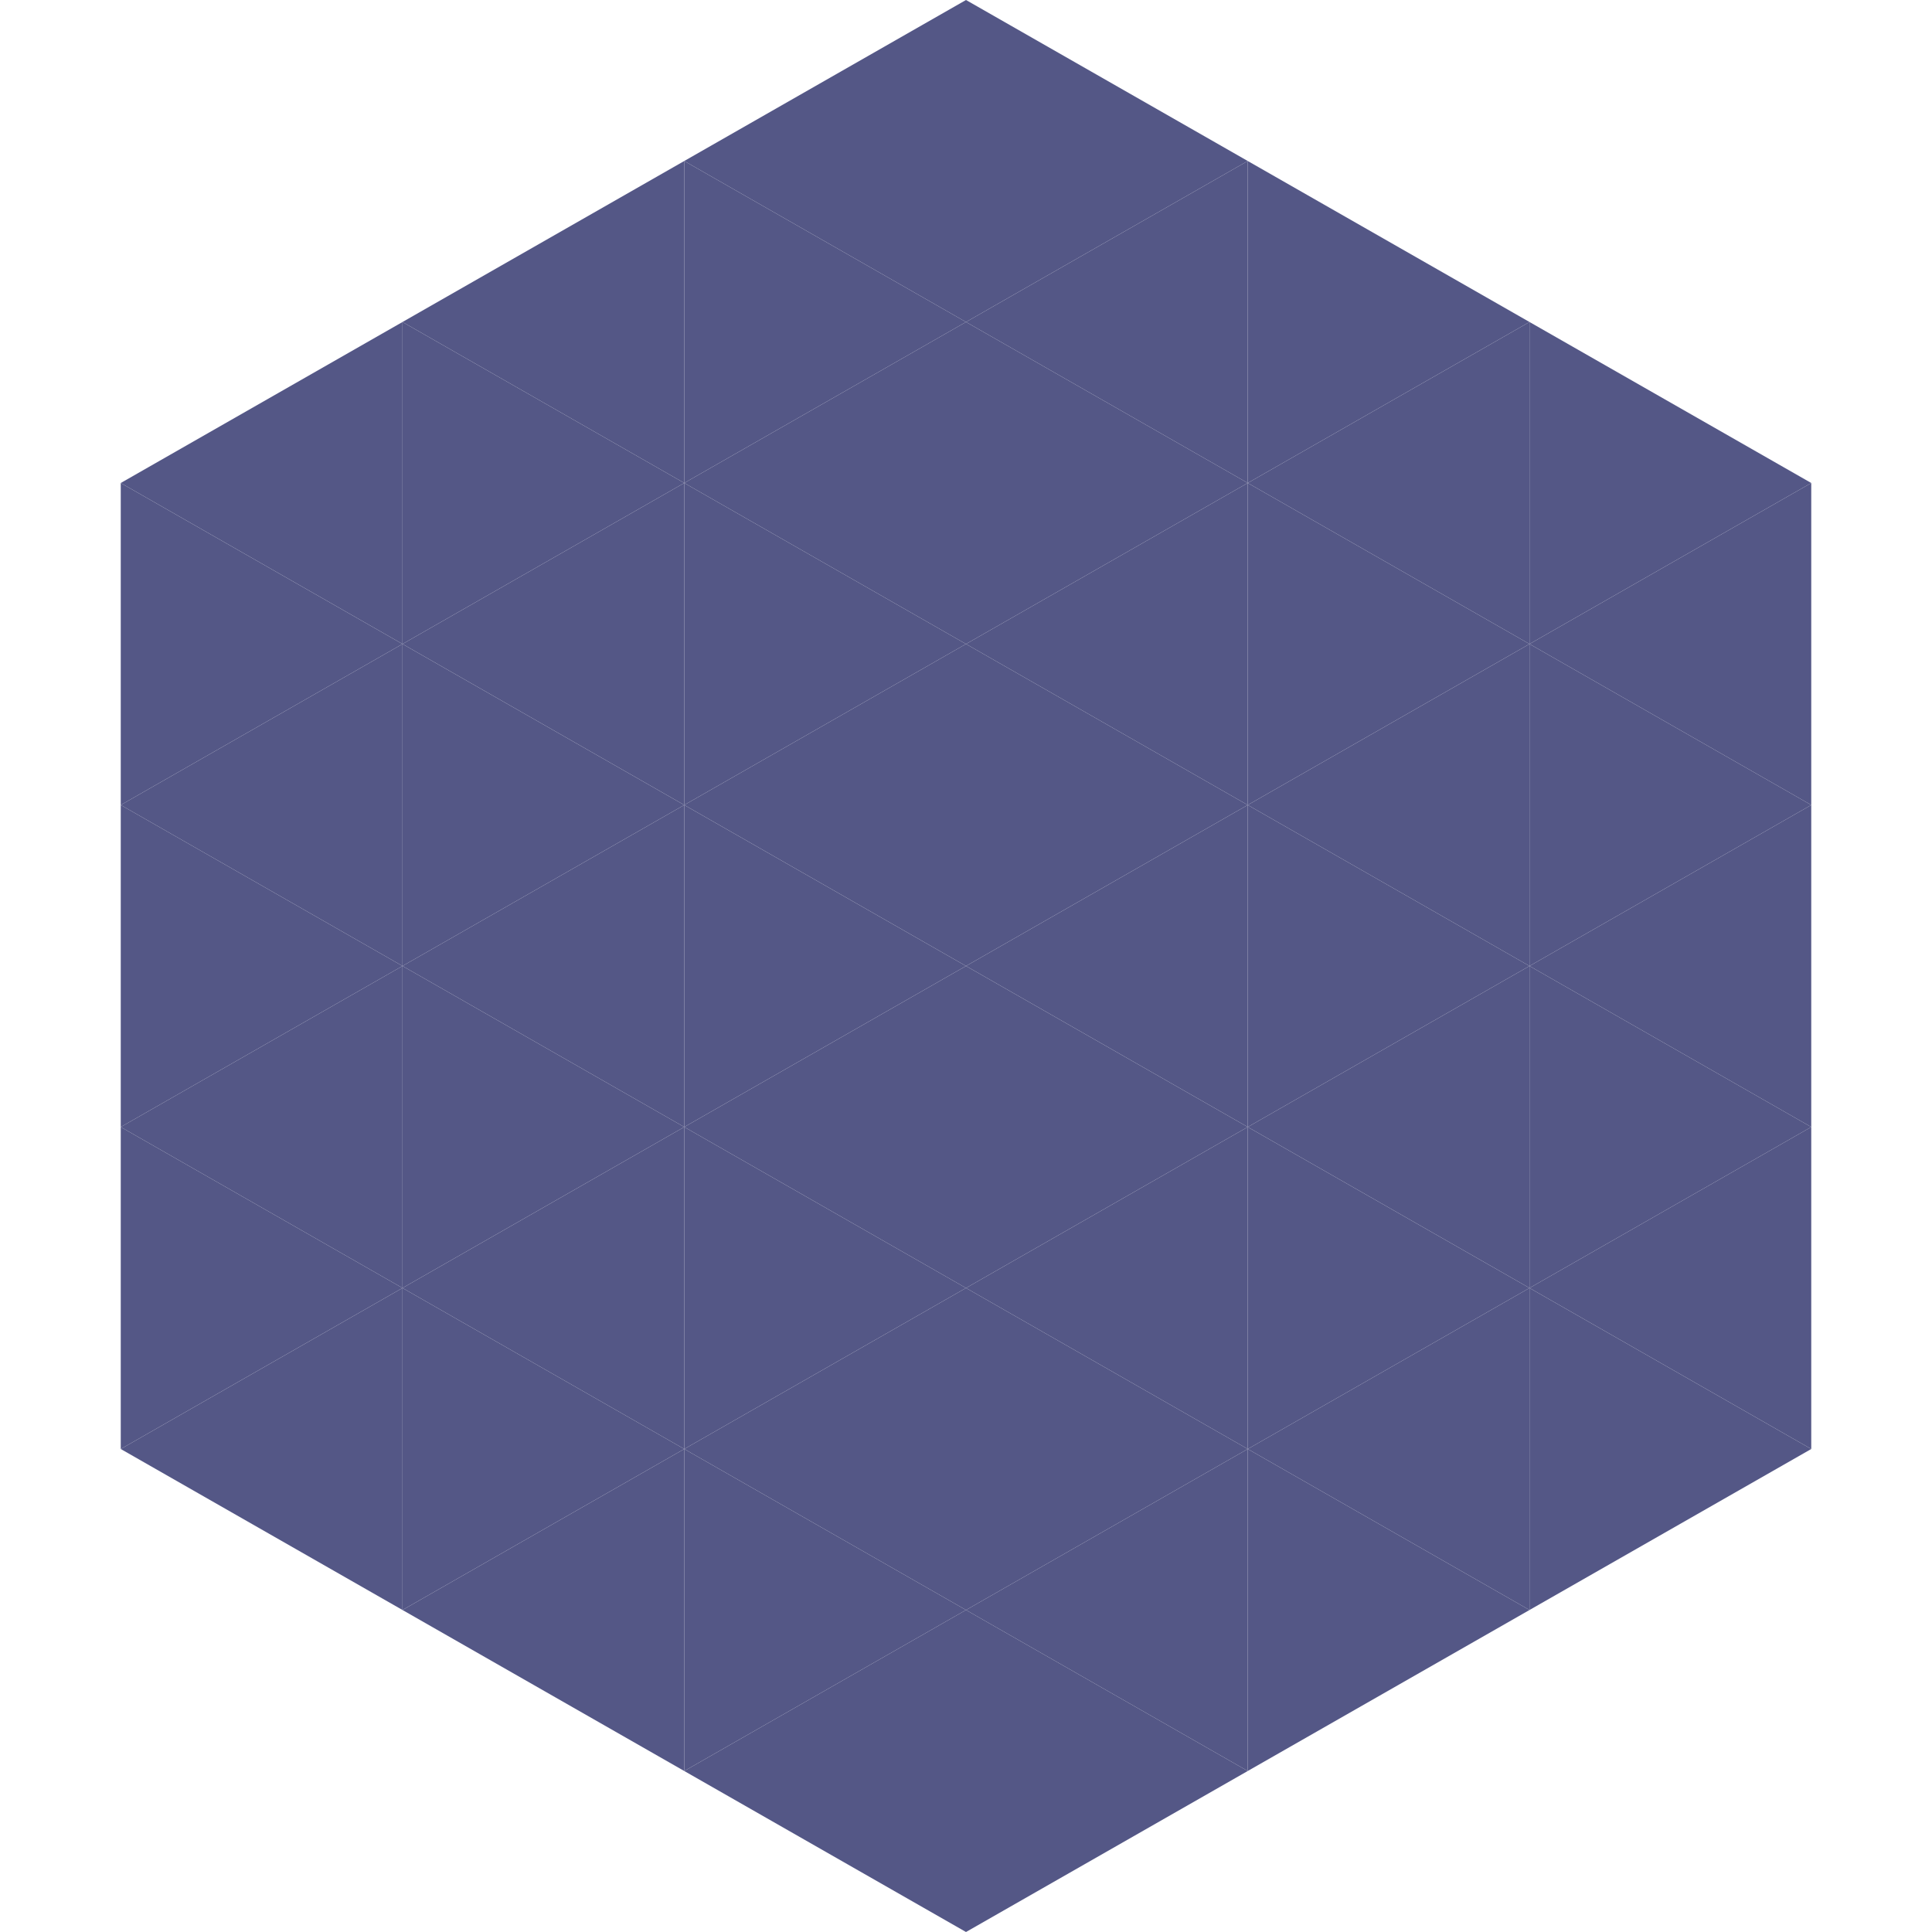
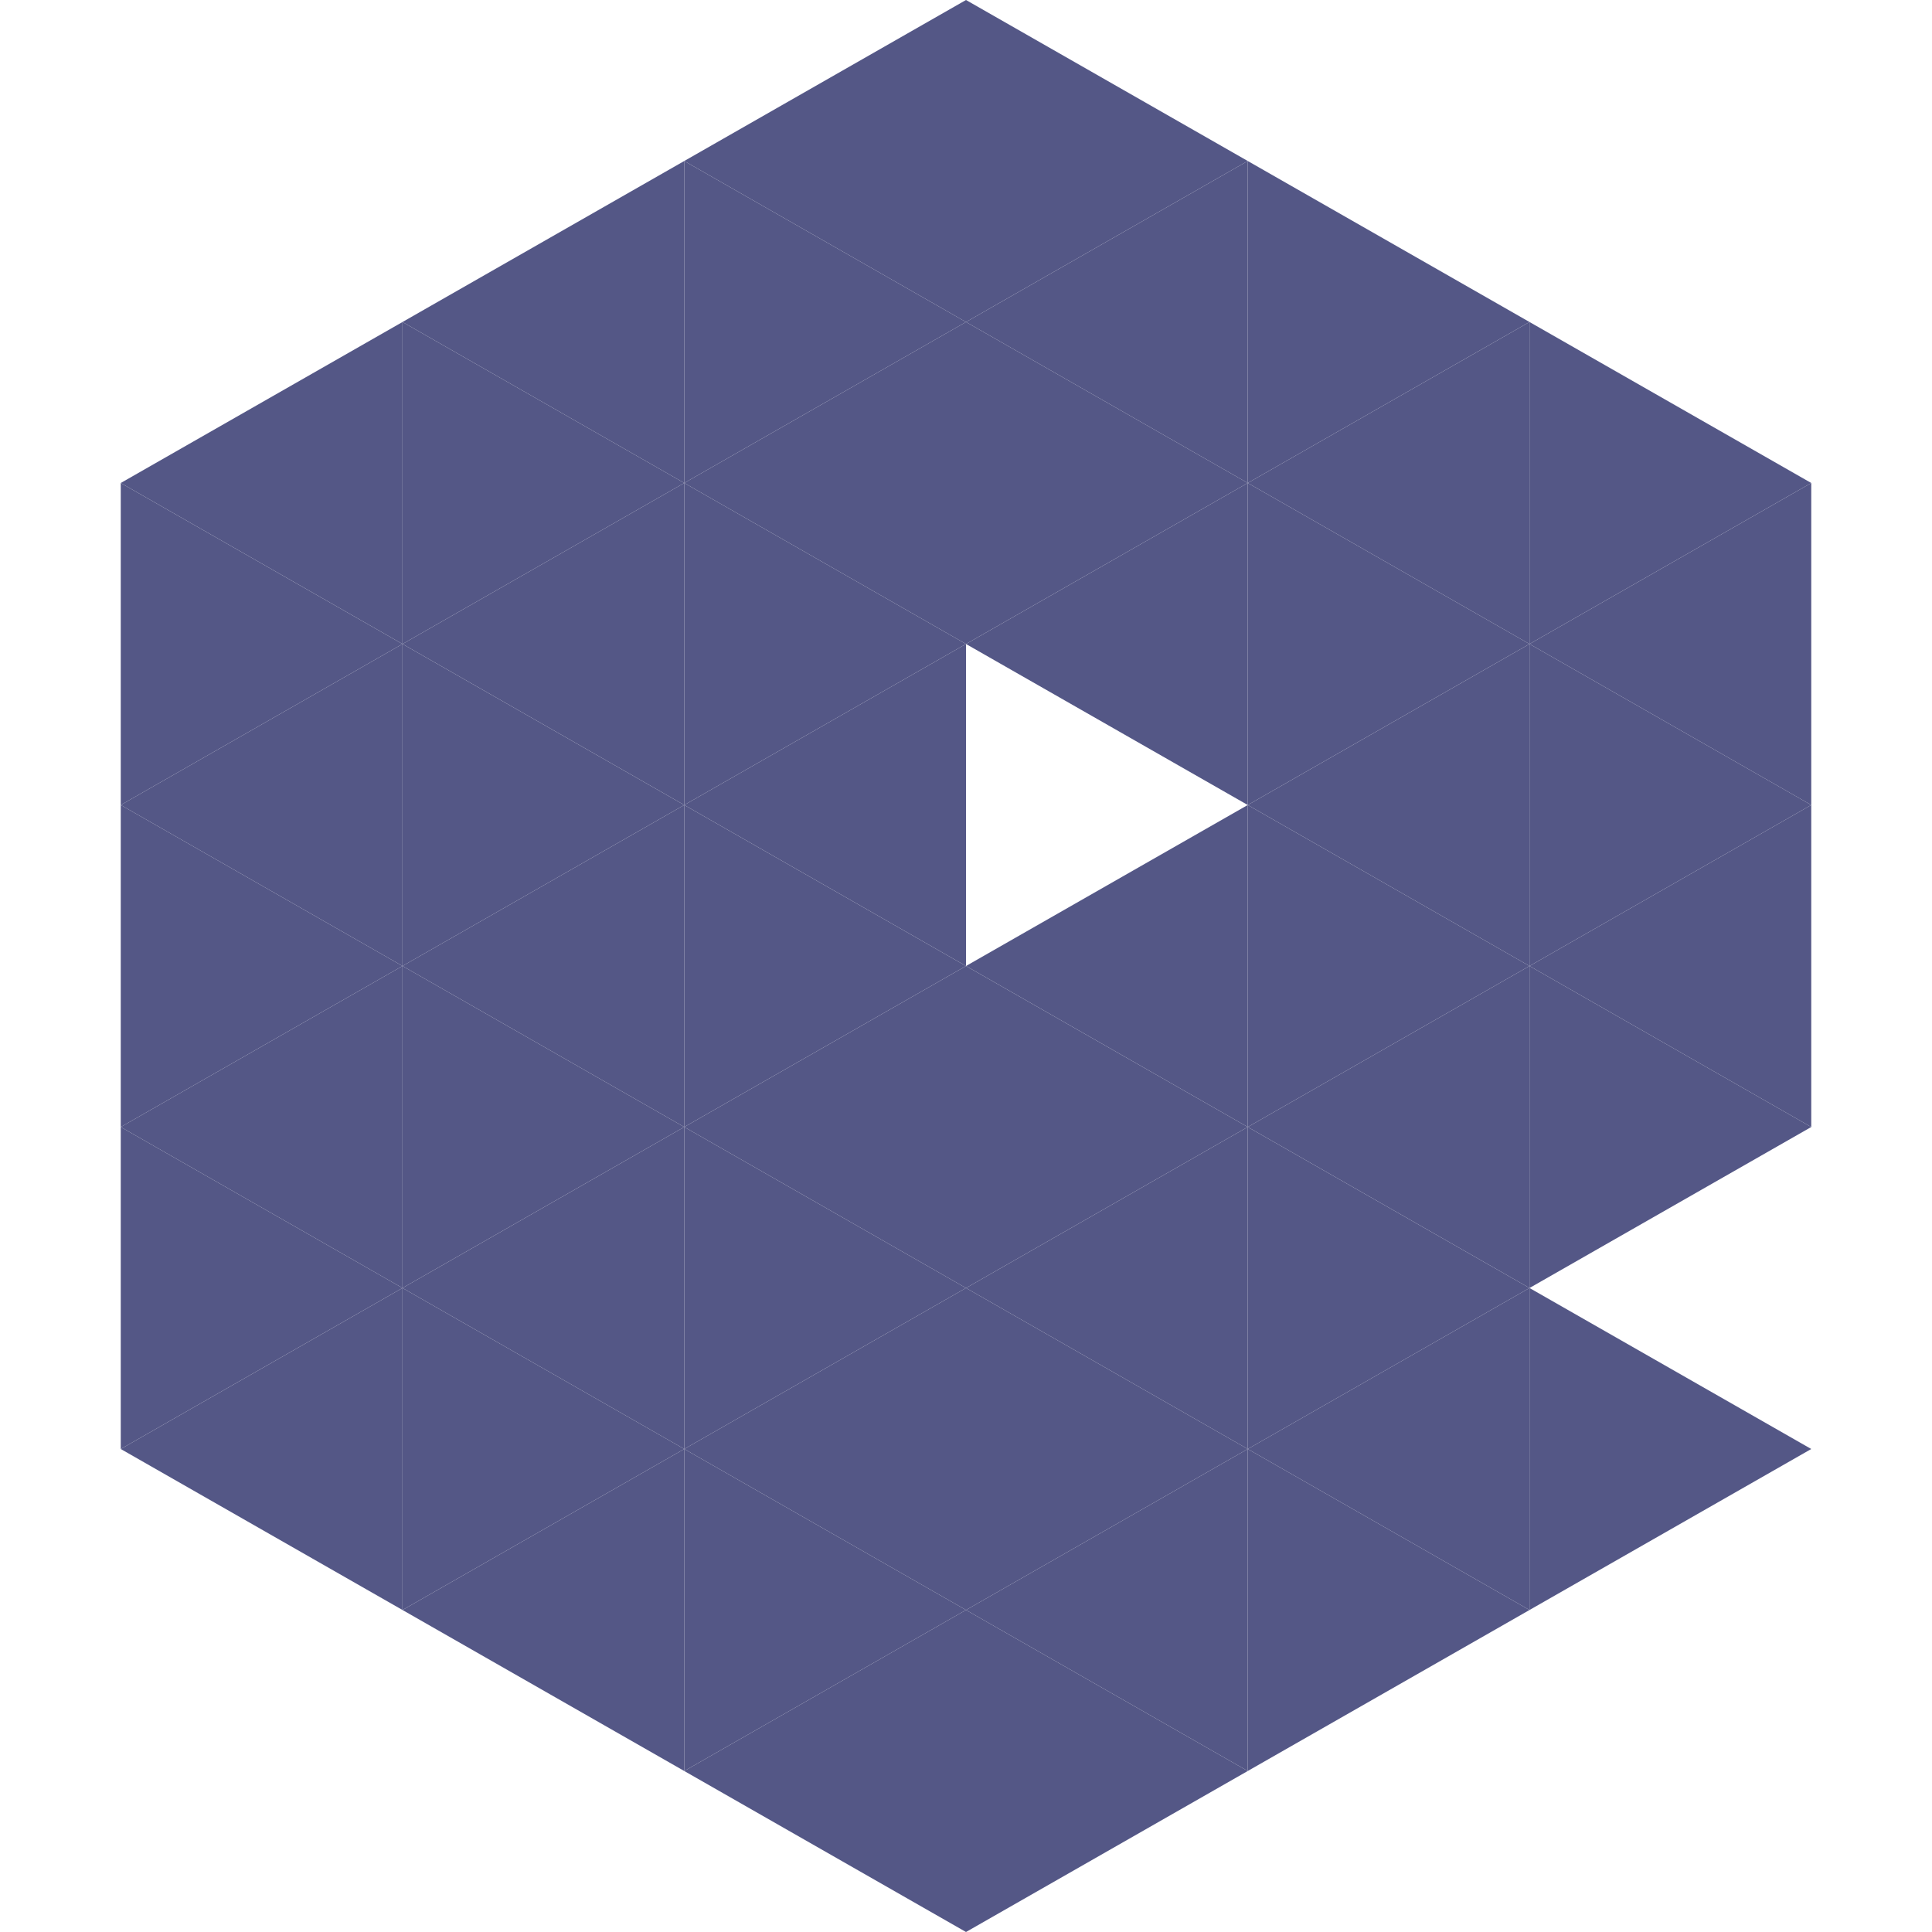
<svg xmlns="http://www.w3.org/2000/svg" width="240" height="240">
  <polygon points="50,40 15,60 50,80" style="fill:rgb(84,87,134)" />
  <polygon points="190,40 225,60 190,80" style="fill:rgb(84,87,134)" />
  <polygon points="15,60 50,80 15,100" style="fill:rgb(84,87,134)" />
  <polygon points="225,60 190,80 225,100" style="fill:rgb(84,87,134)" />
  <polygon points="50,80 15,100 50,120" style="fill:rgb(84,87,134)" />
  <polygon points="190,80 225,100 190,120" style="fill:rgb(84,87,134)" />
  <polygon points="15,100 50,120 15,140" style="fill:rgb(84,87,134)" />
  <polygon points="225,100 190,120 225,140" style="fill:rgb(84,87,134)" />
  <polygon points="50,120 15,140 50,160" style="fill:rgb(84,87,134)" />
  <polygon points="190,120 225,140 190,160" style="fill:rgb(84,87,134)" />
  <polygon points="15,140 50,160 15,180" style="fill:rgb(84,87,134)" />
-   <polygon points="225,140 190,160 225,180" style="fill:rgb(84,87,134)" />
  <polygon points="50,160 15,180 50,200" style="fill:rgb(84,87,134)" />
  <polygon points="190,160 225,180 190,200" style="fill:rgb(84,87,134)" />
  <polygon points="15,180 50,200 15,220" style="fill:rgb(255,255,255); fill-opacity:0" />
  <polygon points="225,180 190,200 225,220" style="fill:rgb(255,255,255); fill-opacity:0" />
  <polygon points="50,0 85,20 50,40" style="fill:rgb(255,255,255); fill-opacity:0" />
  <polygon points="190,0 155,20 190,40" style="fill:rgb(255,255,255); fill-opacity:0" />
  <polygon points="85,20 50,40 85,60" style="fill:rgb(84,87,134)" />
  <polygon points="155,20 190,40 155,60" style="fill:rgb(84,87,134)" />
  <polygon points="50,40 85,60 50,80" style="fill:rgb(84,87,134)" />
  <polygon points="190,40 155,60 190,80" style="fill:rgb(84,87,134)" />
  <polygon points="85,60 50,80 85,100" style="fill:rgb(84,87,134)" />
  <polygon points="155,60 190,80 155,100" style="fill:rgb(84,87,134)" />
  <polygon points="50,80 85,100 50,120" style="fill:rgb(84,87,134)" />
  <polygon points="190,80 155,100 190,120" style="fill:rgb(84,87,134)" />
  <polygon points="85,100 50,120 85,140" style="fill:rgb(84,87,134)" />
  <polygon points="155,100 190,120 155,140" style="fill:rgb(84,87,134)" />
  <polygon points="50,120 85,140 50,160" style="fill:rgb(84,87,134)" />
  <polygon points="190,120 155,140 190,160" style="fill:rgb(84,87,134)" />
  <polygon points="85,140 50,160 85,180" style="fill:rgb(84,87,134)" />
  <polygon points="155,140 190,160 155,180" style="fill:rgb(84,87,134)" />
  <polygon points="50,160 85,180 50,200" style="fill:rgb(84,87,134)" />
  <polygon points="190,160 155,180 190,200" style="fill:rgb(84,87,134)" />
  <polygon points="85,180 50,200 85,220" style="fill:rgb(84,87,134)" />
  <polygon points="155,180 190,200 155,220" style="fill:rgb(84,87,134)" />
  <polygon points="120,0 85,20 120,40" style="fill:rgb(84,87,134)" />
  <polygon points="120,0 155,20 120,40" style="fill:rgb(84,87,134)" />
  <polygon points="85,20 120,40 85,60" style="fill:rgb(84,87,134)" />
  <polygon points="155,20 120,40 155,60" style="fill:rgb(84,87,134)" />
  <polygon points="120,40 85,60 120,80" style="fill:rgb(84,87,134)" />
  <polygon points="120,40 155,60 120,80" style="fill:rgb(84,87,134)" />
  <polygon points="85,60 120,80 85,100" style="fill:rgb(84,87,134)" />
  <polygon points="155,60 120,80 155,100" style="fill:rgb(84,87,134)" />
  <polygon points="120,80 85,100 120,120" style="fill:rgb(84,87,134)" />
-   <polygon points="120,80 155,100 120,120" style="fill:rgb(84,87,134)" />
  <polygon points="85,100 120,120 85,140" style="fill:rgb(84,87,134)" />
  <polygon points="155,100 120,120 155,140" style="fill:rgb(84,87,134)" />
  <polygon points="120,120 85,140 120,160" style="fill:rgb(84,87,134)" />
  <polygon points="120,120 155,140 120,160" style="fill:rgb(84,87,134)" />
  <polygon points="85,140 120,160 85,180" style="fill:rgb(84,87,134)" />
  <polygon points="155,140 120,160 155,180" style="fill:rgb(84,87,134)" />
  <polygon points="120,160 85,180 120,200" style="fill:rgb(84,87,134)" />
  <polygon points="120,160 155,180 120,200" style="fill:rgb(84,87,134)" />
  <polygon points="85,180 120,200 85,220" style="fill:rgb(84,87,134)" />
  <polygon points="155,180 120,200 155,220" style="fill:rgb(84,87,134)" />
  <polygon points="120,200 85,220 120,240" style="fill:rgb(84,87,134)" />
  <polygon points="120,200 155,220 120,240" style="fill:rgb(84,87,134)" />
  <polygon points="85,220 120,240 85,260" style="fill:rgb(255,255,255); fill-opacity:0" />
  <polygon points="155,220 120,240 155,260" style="fill:rgb(255,255,255); fill-opacity:0" />
</svg>